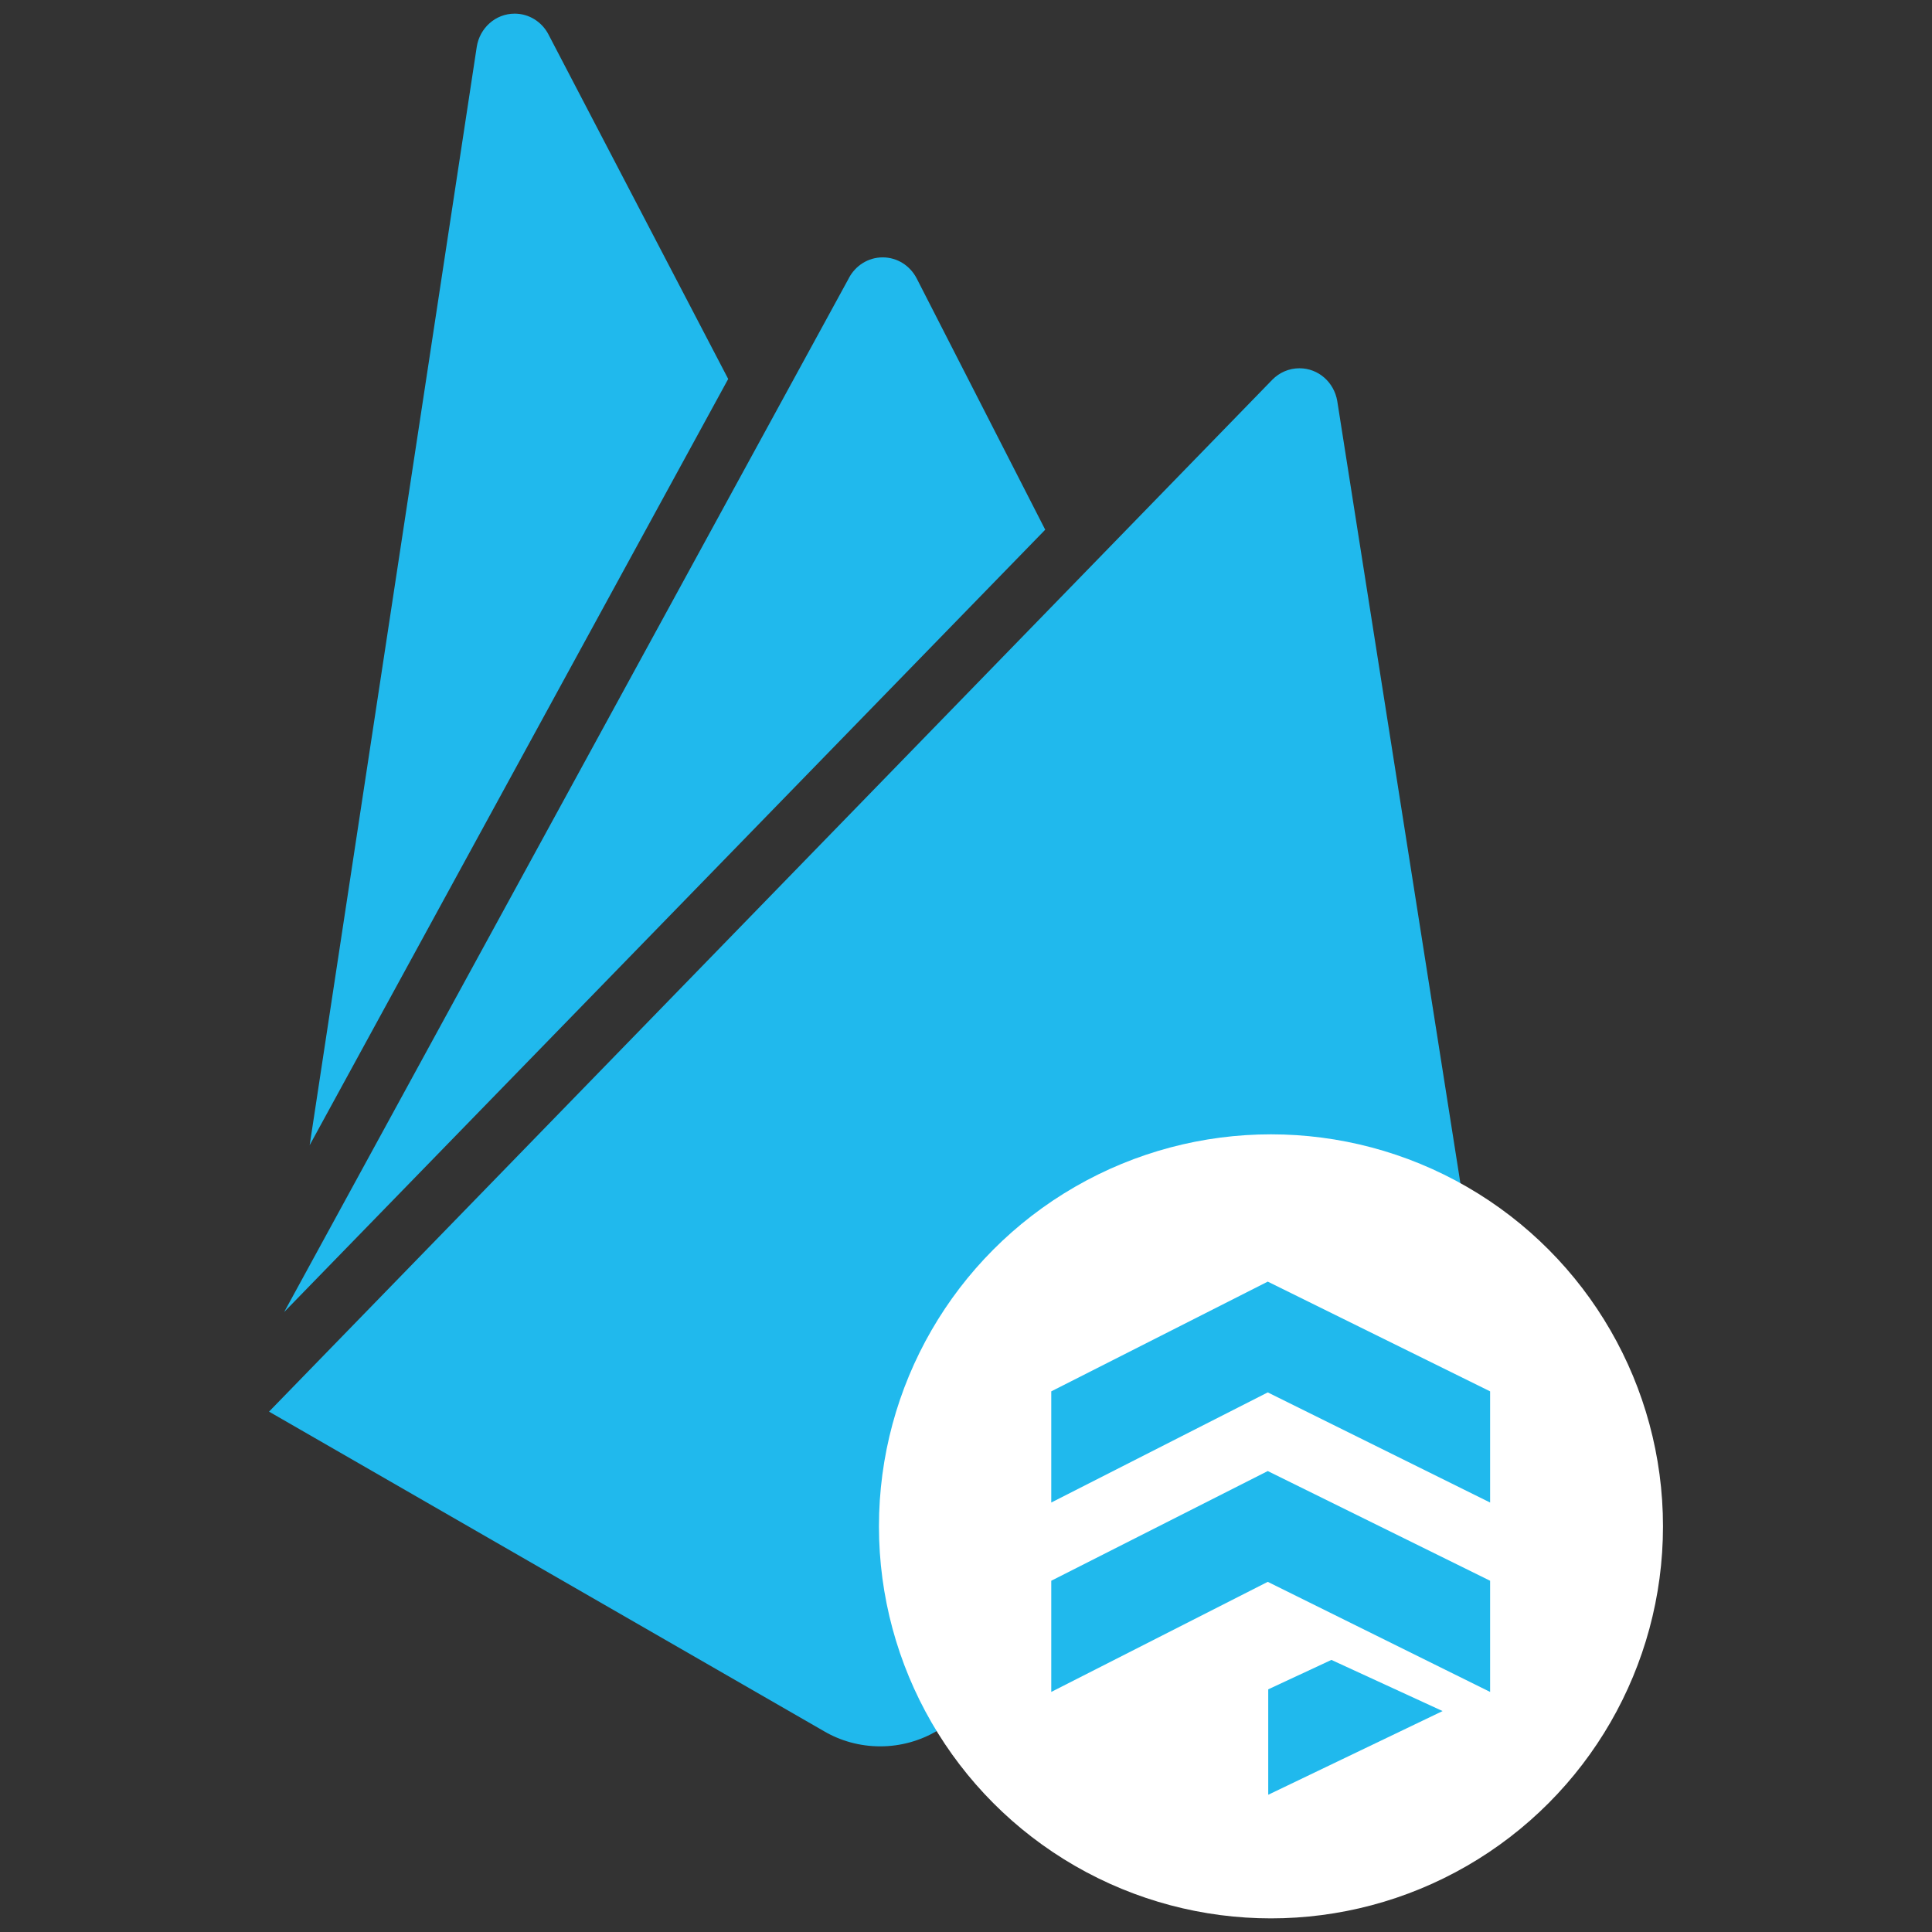
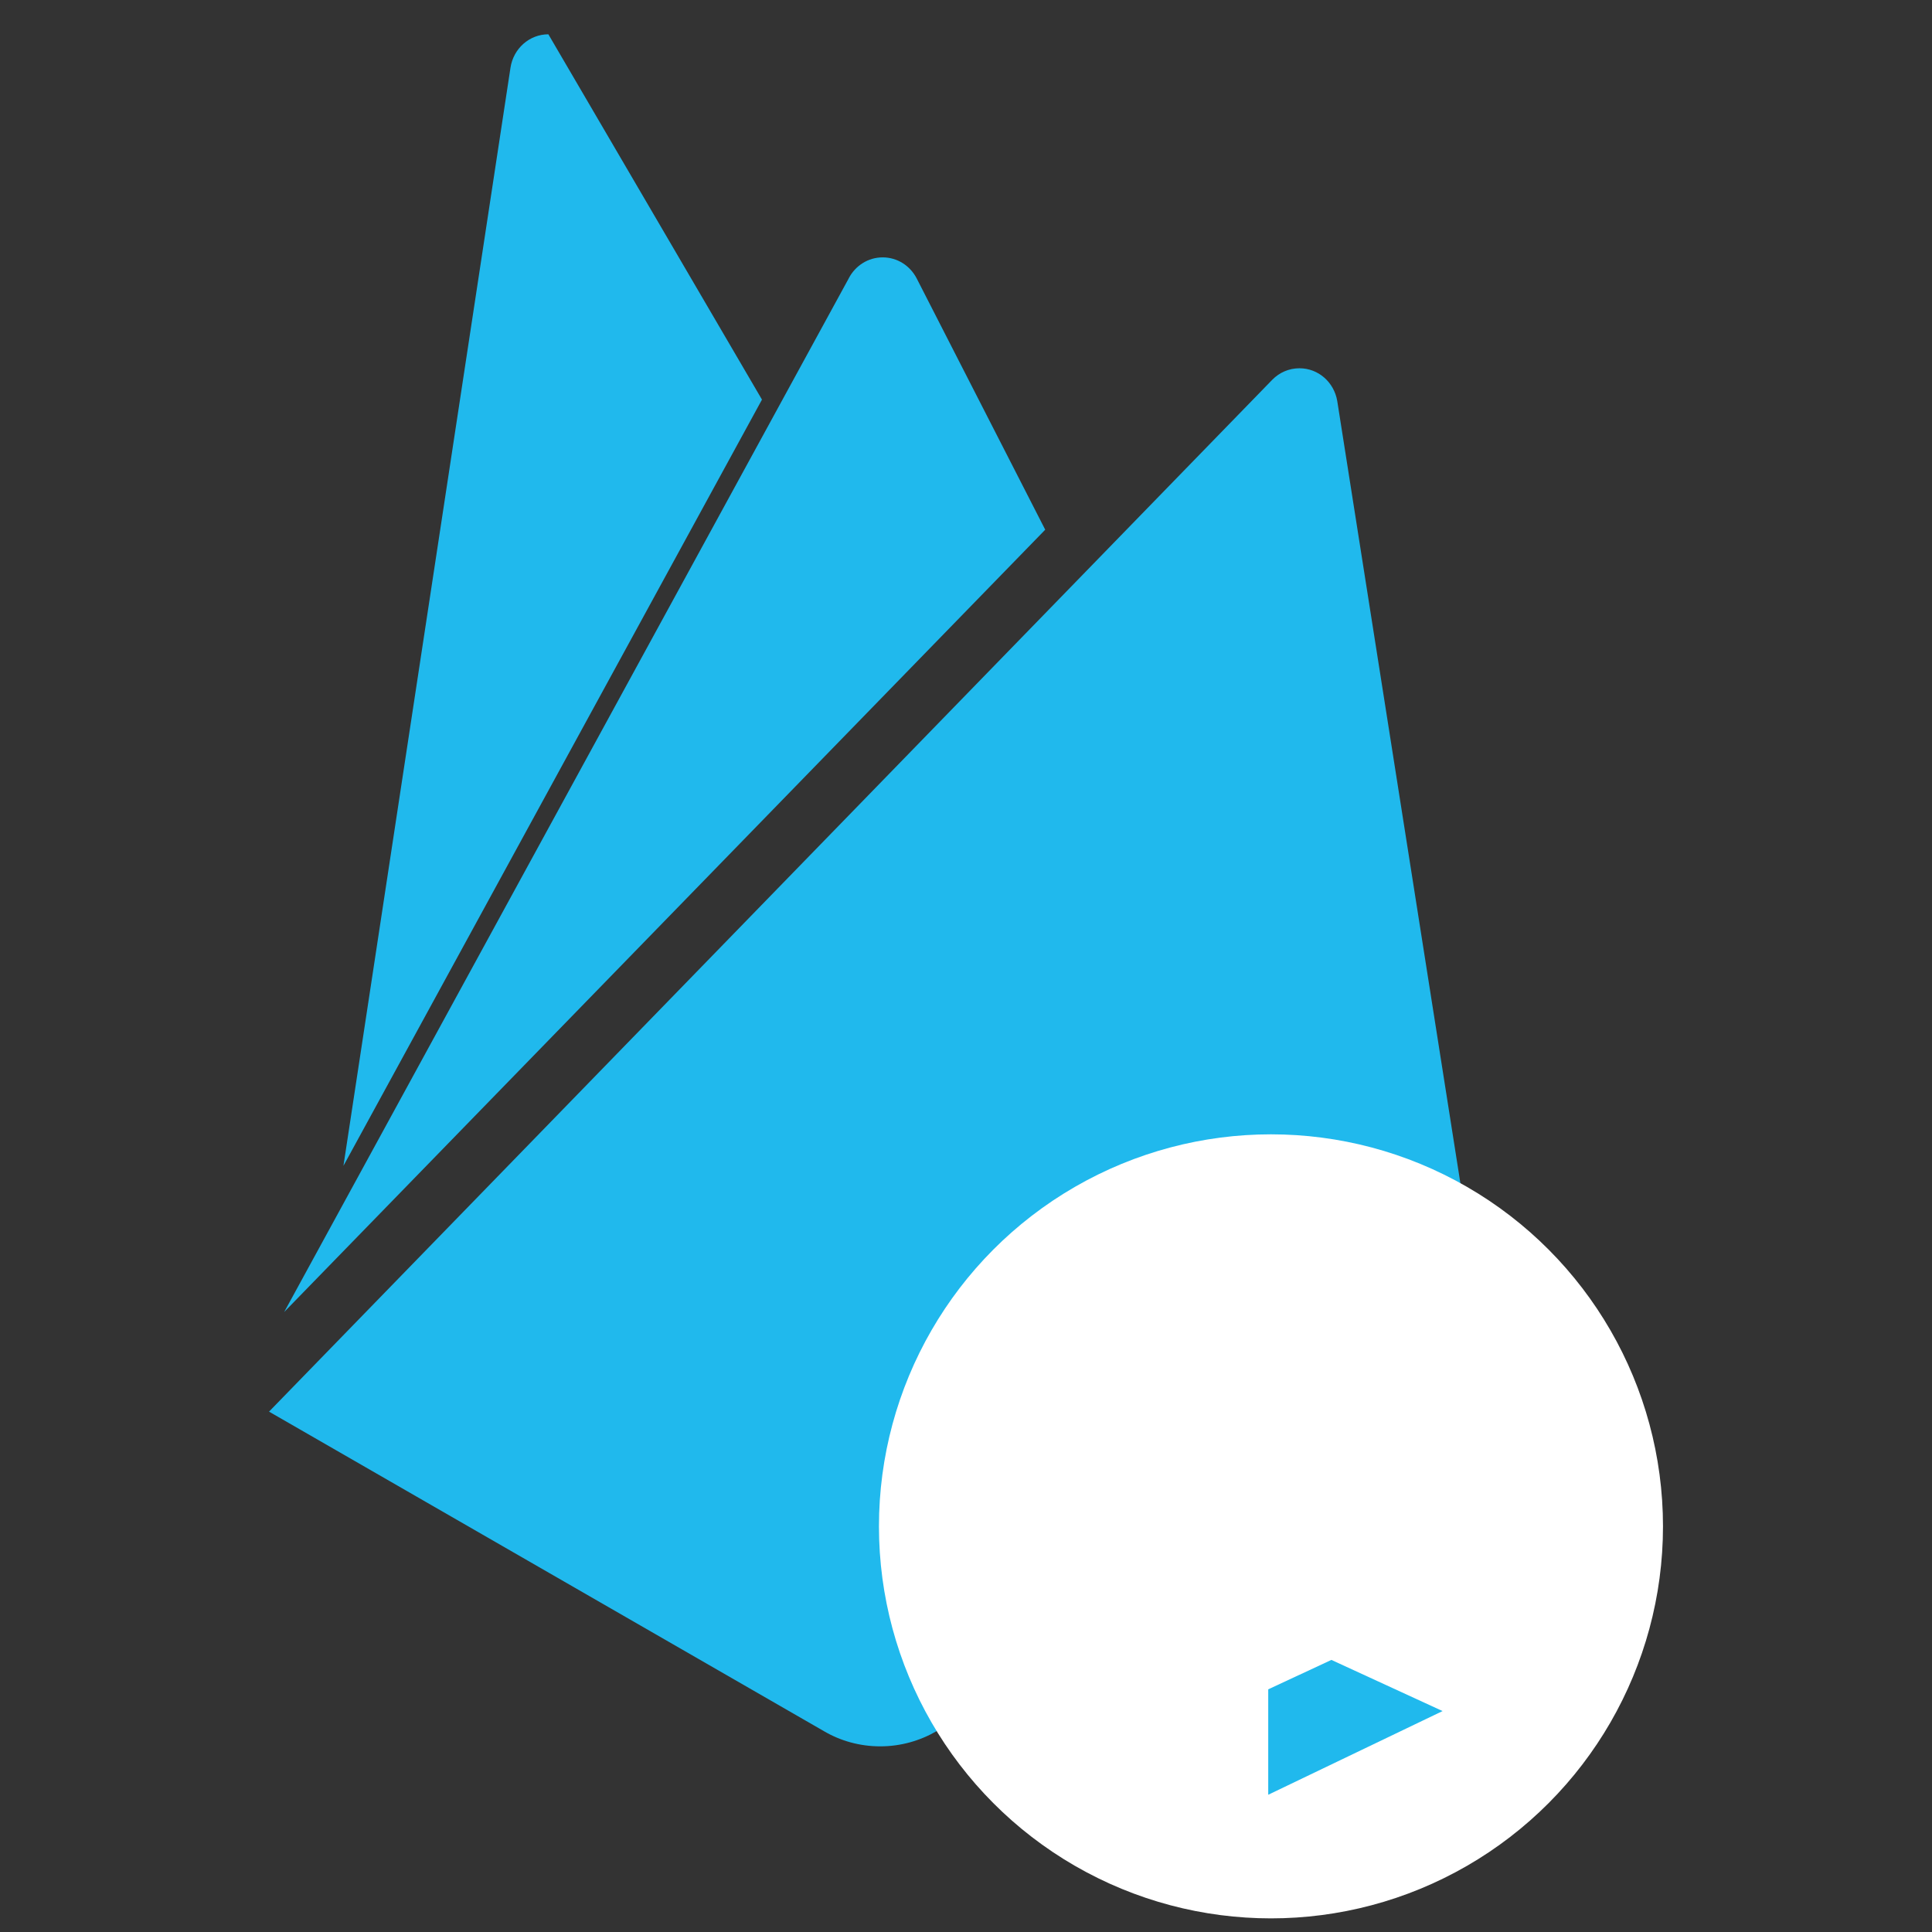
<svg xmlns="http://www.w3.org/2000/svg" id="Layer_1" x="0px" y="0px" width="88.33px" height="88.33px" viewBox="0 0 88.33 88.33" xml:space="preserve">
  <rect x="0" y="0" width="88.33" height="88.33" fill="#333333" stroke="none" />
  <g>
    <g>
-       <path fill="#20B9ED" d="M68.413,64.539l-7.275-46.207c-0.146-0.855-0.861-1.495-1.729-1.495c-0.482,0-0.918,0.198-1.237,0.521   L12.3,64.539l25.382,14.616c0.737,0.432,1.622,0.687,2.562,0.687c0.938,0,1.819-0.255,2.578-0.696L68.413,64.539L68.413,64.539z    M25.073,1.568c-0.297-0.562-0.875-0.944-1.544-0.944c-0.875,0-1.6,0.657-1.733,1.522l-7.638,50.211l19.135-35.031L25.077,1.578   L25.073,1.568z M47.787,24.218l-5.879-11.494c-0.3-0.574-0.881-0.957-1.551-0.957s-1.251,0.383-1.548,0.948l-0.003,0.009   l-25.813,47.26L47.787,24.218z" />
+       <path fill="#20B9ED" d="M68.413,64.539l-7.275-46.207c-0.146-0.855-0.861-1.495-1.729-1.495c-0.482,0-0.918,0.198-1.237,0.521   L12.3,64.539l25.382,14.616c0.737,0.432,1.622,0.687,2.562,0.687c0.938,0,1.819-0.255,2.578-0.696L68.413,64.539L68.413,64.539z    M25.073,1.568c-0.875,0-1.6,0.657-1.733,1.522l-7.638,50.211l19.135-35.031L25.077,1.578   L25.073,1.568z M47.787,24.218l-5.879-11.494c-0.3-0.574-0.881-0.957-1.551-0.957s-1.251,0.383-1.548,0.948l-0.003,0.009   l-25.813,47.26L47.787,24.218z" />
    </g>
    <g>
      <circle fill-rule="evenodd" clip-rule="evenodd" fill="#FFFFFF" cx="58.108" cy="69.784" r="17.923" />
-       <polygon fill-rule="evenodd" clip-rule="evenodd" fill="#20B9ED" points="48.063,63.612 57.961,58.595 68.127,63.612    68.127,68.695 57.961,63.66 48.063,68.695   " />
-       <polygon fill-rule="evenodd" clip-rule="evenodd" fill="#20B9ED" points="48.063,72.271 57.961,67.256 68.127,72.271    68.127,77.354 57.961,72.321 48.063,77.354   " />
      <polygon fill-rule="evenodd" clip-rule="evenodd" fill="#20B9ED" points="57.983,77.236 60.87,75.89 65.954,78.229 57.983,82.055      " />
    </g>
  </g>
</svg>